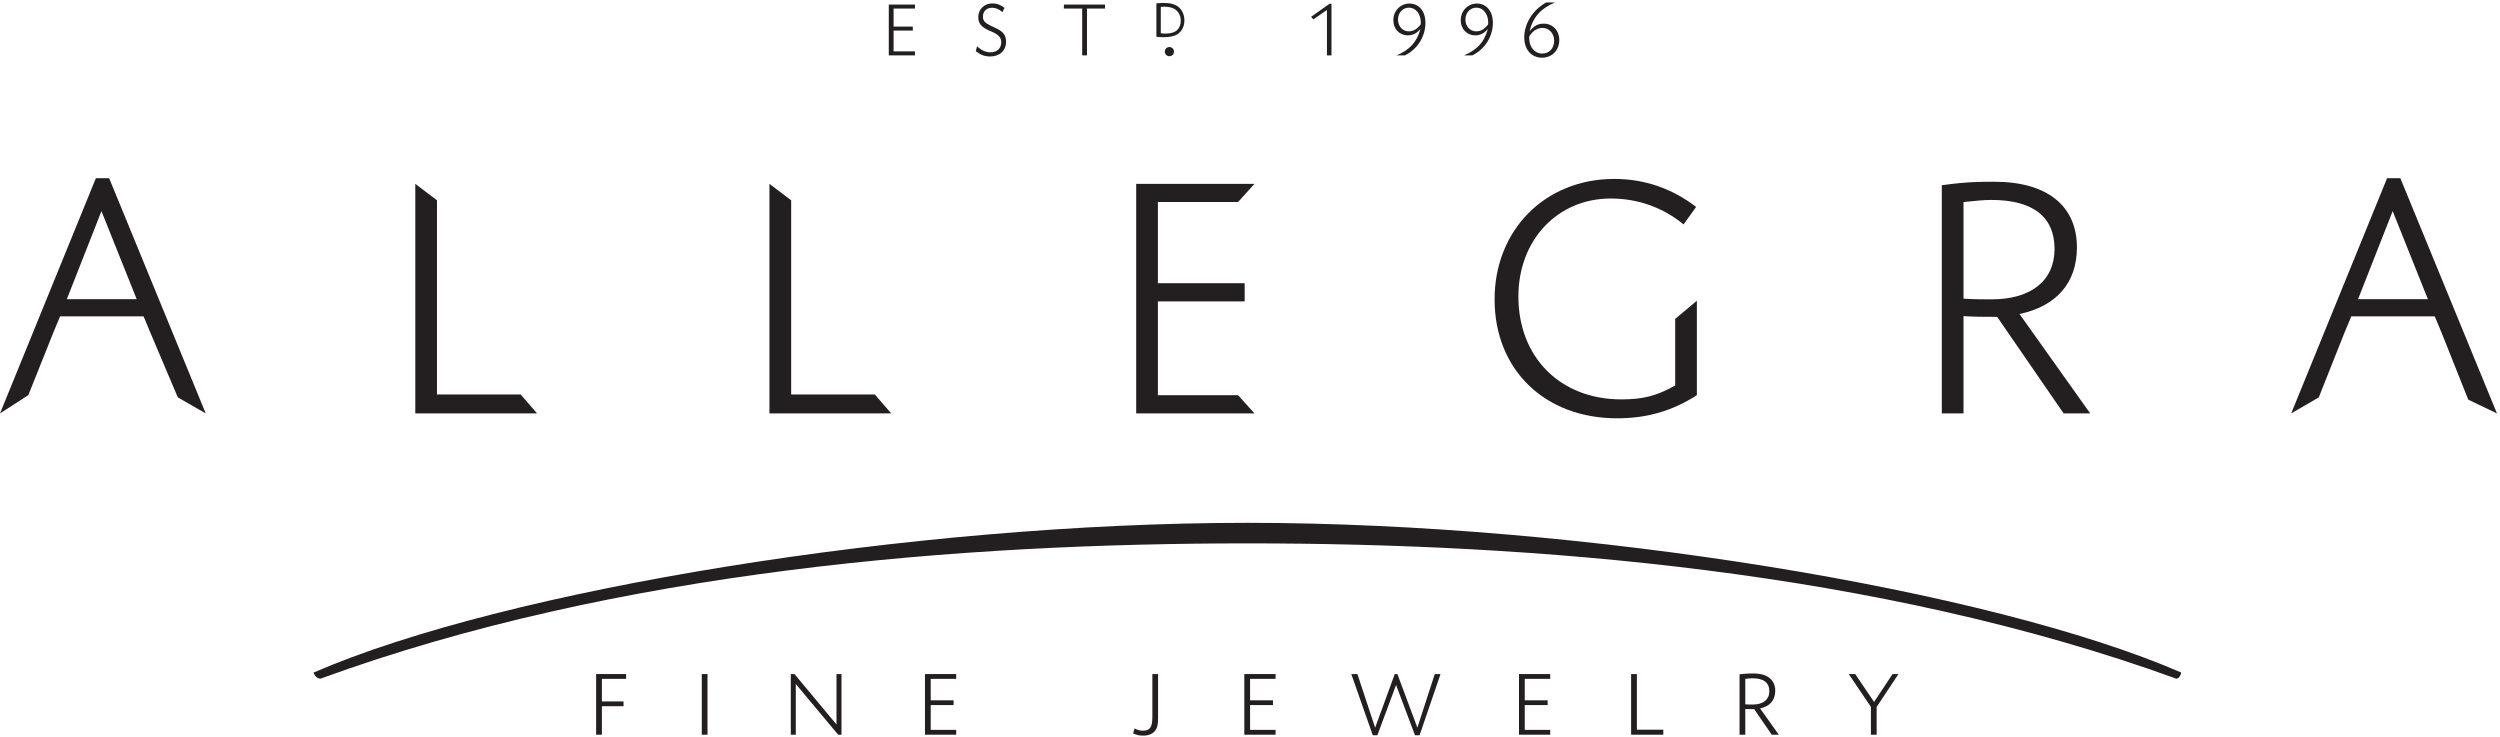
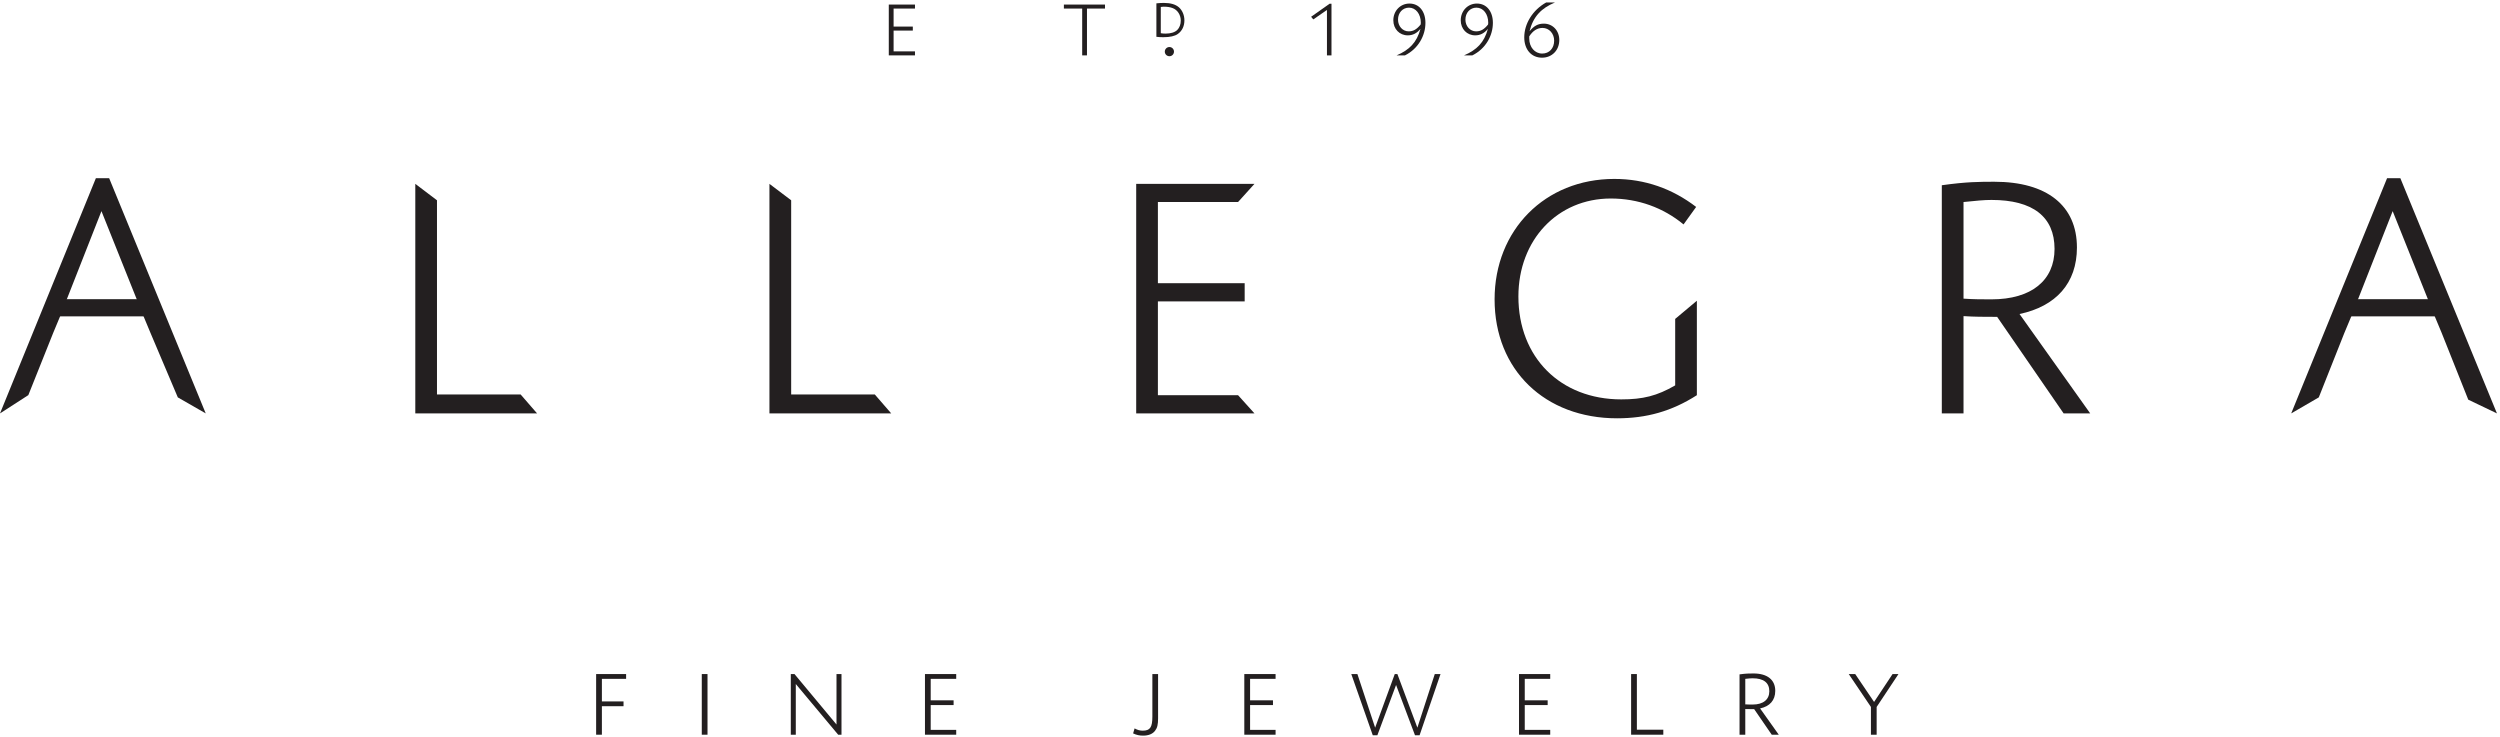
<svg xmlns="http://www.w3.org/2000/svg" width="100%" height="100%" viewBox="0 0 1317 388" version="1.1" xml:space="preserve" style="fill-rule:evenodd;clip-rule:evenodd;stroke-linejoin:round;stroke-miterlimit:2;">
  <g transform="matrix(4.167,0,0,4.167,0,0)">
    <path d="M52.503,52.264L52.503,23.243L55.244,25.32L55.244,49.873L65.823,49.873L67.899,52.264L52.503,52.264Z" style="fill:rgb(35,31,32);fill-rule:nonzero;" />
    <path d="M97.274,52.264L97.274,23.243L100.021,25.32L100.021,49.873L110.597,49.873L112.671,52.264L97.274,52.264Z" style="fill:rgb(35,31,32);fill-rule:nonzero;" />
    <path d="M143.64,52.264L143.64,23.243L158.594,23.243L156.517,25.54L146.383,25.54L146.383,35.804L157.354,35.804L157.354,38.106L146.383,38.106L146.383,49.961L156.517,49.961L158.594,52.264L143.64,52.264Z" style="fill:rgb(35,31,32);fill-rule:nonzero;" />
    <path d="M214.521,38.02L214.521,49.961C211.34,51.997 208.15,52.883 204.434,52.883C195.322,52.883 188.949,46.777 188.949,37.844C188.949,29.082 195.322,22.62 204.081,22.62C207.973,22.62 211.425,23.861 214.431,26.161L212.838,28.373C210.273,26.251 207.089,25.096 203.641,25.096C196.912,25.096 191.959,30.322 191.959,37.486C191.959,45.185 197.269,50.491 204.966,50.491C207.71,50.491 209.481,50.05 211.78,48.721L211.78,40.317L214.521,38.02Z" style="fill:rgb(35,31,32);fill-rule:nonzero;" />
    <path d="M248.232,37.756C249.562,37.844 250.536,37.844 251.771,37.844C256.816,37.844 259.739,35.451 259.739,31.47C259.739,27.402 256.993,25.277 251.771,25.277C250.802,25.277 249.915,25.37 248.232,25.54L248.232,37.756ZM260.888,52.264L252.482,40.055L251.951,40.055C250.979,40.055 249.562,40.055 248.232,39.964L248.232,52.264L245.487,52.264L245.487,23.419C248.59,22.977 250.357,22.977 252.13,22.977C258.765,22.977 262.57,25.983 262.57,31.29C262.57,35.804 259.914,38.727 255.312,39.698L264.249,52.264L260.888,52.264Z" style="fill:rgb(35,31,32);fill-rule:nonzero;" />
    <path d="M307.794,39.964L302.486,26.692L297.268,39.964L296.38,42.088L293.146,50.238L289.657,52.264L301.777,22.532L303.458,22.532L315.67,52.264L312.043,50.528L308.681,42.088L307.794,39.964Z" style="fill:rgb(35,31,32);fill-rule:nonzero;" />
    <path d="M18.138,39.964L12.826,26.692L7.609,39.964L6.724,42.088L3.582,49.952L0,52.264L12.119,22.532L13.801,22.532L26.01,52.264L22.479,50.238L19.024,42.088L18.138,39.964Z" style="fill:rgb(35,31,32);fill-rule:nonzero;" />
-     <path d="M39.668,85.016C63.86,74.51 115.45,66.096 157.703,66.096C199.957,66.096 251.546,74.51 275.739,85.016C275.739,85.276 275.5,85.799 275.135,85.799C237.311,72.081 193.834,68.695 157.703,68.695C121.576,68.695 78.094,72.081 40.517,85.799C40.03,85.799 39.668,85.276 39.668,85.016Z" style="fill:rgb(35,31,32);fill-rule:nonzero;" />
    <path d="M88.72,92.883L88.72,85.216L89.445,85.216L89.445,92.883L88.72,92.883ZM75.364,92.883L75.364,85.216L79.154,85.216L79.154,85.821L76.092,85.821L76.092,88.675L78.828,88.675L78.828,89.28L76.092,89.28L76.092,92.883L75.364,92.883Z" style="fill:rgb(35,31,32);fill-rule:nonzero;" />
    <path d="M105.963,92.883L100.606,86.475L100.606,92.883L99.974,92.883L99.974,85.216L100.441,85.216L105.752,91.594L105.752,85.216L106.383,85.216L106.383,92.883L105.963,92.883Z" style="fill:rgb(35,31,32);fill-rule:nonzero;" />
    <path d="M116.936,92.883L116.936,85.216L120.886,85.216L120.886,85.821L117.661,85.821L117.661,88.536L120.556,88.536L120.556,89.137L117.661,89.137L117.661,92.272L120.886,92.272L120.886,92.883L116.936,92.883Z" style="fill:rgb(35,31,32);fill-rule:nonzero;" />
    <path d="M145.685,85.216L146.407,85.216L146.407,90.8C146.407,91.594 146.311,92.012 146.034,92.371C145.729,92.791 145.191,93 144.513,93C144.068,93 143.696,92.93 143.25,92.717L143.437,92.087C143.835,92.299 144.116,92.371 144.468,92.371C145.4,92.371 145.685,91.948 145.685,90.59L145.685,85.216Z" style="fill:rgb(35,31,32);fill-rule:nonzero;" />
    <path d="M157.308,92.883L157.308,85.216L161.261,85.216L161.261,85.821L158.038,85.821L158.038,88.536L160.932,88.536L160.932,89.137L158.038,89.137L158.038,92.272L161.261,92.272L161.261,92.883L157.308,92.883Z" style="fill:rgb(35,31,32);fill-rule:nonzero;" />
    <path d="M178.885,92.952L176.494,86.592L174.131,92.952L173.547,92.952L170.832,85.216L171.605,85.216L173.848,91.993L176.328,85.216L176.66,85.216L179.187,91.993L181.387,85.216L182.113,85.216L179.467,92.952L178.885,92.952Z" style="fill:rgb(35,31,32);fill-rule:nonzero;" />
    <path d="M192.035,92.883L192.035,85.216L195.982,85.216L195.982,85.821L192.762,85.821L192.762,88.536L195.658,88.536L195.658,89.137L192.762,89.137L192.762,92.272L195.982,92.272L195.982,92.883L192.035,92.883Z" style="fill:rgb(35,31,32);fill-rule:nonzero;" />
    <path d="M206.209,92.883L206.209,85.216L206.937,85.216L206.937,92.25L210.279,92.25L210.279,92.883L206.209,92.883Z" style="fill:rgb(35,31,32);fill-rule:nonzero;" />
    <path d="M220.642,89.047C220.997,89.07 221.251,89.07 221.575,89.07C222.914,89.07 223.681,88.438 223.681,87.385C223.681,86.311 222.959,85.75 221.575,85.75C221.322,85.75 221.088,85.774 220.642,85.821L220.642,89.047ZM223.986,92.883L221.767,89.653L221.623,89.653C221.364,89.653 220.997,89.653 220.642,89.636L220.642,92.883L219.916,92.883L219.916,85.256C220.736,85.14 221.203,85.14 221.672,85.14C223.43,85.14 224.432,85.939 224.432,87.34C224.432,88.536 223.732,89.305 222.514,89.56L224.875,92.883L223.986,92.883Z" style="fill:rgb(35,31,32);fill-rule:nonzero;" />
    <path d="M236.526,92.883L236.526,89.374L233.721,85.216L234.54,85.216L236.924,88.741L239.262,85.216L240.008,85.216L237.25,89.374L237.25,92.883L236.526,92.883Z" style="fill:rgb(35,31,32);fill-rule:nonzero;" />
    <path d="M112.362,7.001L112.362,0.577L115.674,0.577L115.674,1.083L112.97,1.083L112.97,3.36L115.4,3.36L115.4,3.866L112.97,3.866L112.97,6.495L115.674,6.495L115.674,7.001L112.362,7.001Z" style="fill:rgb(35,31,32);fill-rule:nonzero;" />
-     <path d="M123.521,5.848C124.087,6.375 124.617,6.613 125.223,6.613C126.046,6.613 126.579,6.12 126.579,5.334C126.579,4.793 126.265,4.414 125.56,4.083L124.97,3.826C124.031,3.392 123.674,2.929 123.674,2.157C123.674,1.183 124.439,0.431 125.441,0.431C126.03,0.431 126.557,0.628 126.986,1L126.735,1.53C126.265,1.142 125.871,0.981 125.4,0.981C124.732,0.981 124.264,1.432 124.264,2.1C124.264,2.614 124.498,2.886 125.263,3.258L125.847,3.532C126.854,4.005 127.186,4.452 127.186,5.279C127.186,6.394 126.382,7.139 125.184,7.139C124.498,7.139 123.971,6.944 123.362,6.473L123.521,5.848Z" style="fill:rgb(35,31,32);fill-rule:nonzero;" />
    <path d="M136.812,7.001L136.812,1.083L134.498,1.083L134.498,0.577L139.696,0.577L139.696,1.083L137.417,1.083L137.417,7.001L136.812,7.001Z" style="fill:rgb(35,31,32);fill-rule:nonzero;" />
    <path d="M146.749,4.2C146.992,4.236 147.114,4.248 147.362,4.248C148.016,4.248 148.527,4.084 148.834,3.787C149.115,3.508 149.275,3.079 149.275,2.605C149.275,1.887 148.867,1.258 148.26,1.026C147.94,0.898 147.554,0.845 147.114,0.845C147.004,0.845 146.908,0.851 146.749,0.877L146.749,4.2ZM146.193,0.423C146.613,0.382 146.835,0.37 147.149,0.37C147.982,0.37 148.611,0.552 149.044,0.928C149.475,1.311 149.735,1.924 149.735,2.577C149.735,3.295 149.45,3.906 148.911,4.287C148.533,4.565 147.907,4.703 147.082,4.703C146.743,4.703 146.544,4.695 146.193,4.654L146.193,0.423Z" style="fill:rgb(35,31,32);fill-rule:nonzero;" />
    <path d="M167.756,7.001L167.756,1.258L166.032,2.454L165.752,2.122L168.087,0.473L168.329,0.473L168.329,7.001L167.756,7.001Z" style="fill:rgb(35,31,32);fill-rule:nonzero;" />
    <path d="M179.623,2.886C179.623,1.771 178.993,0.967 178.131,0.967C177.326,0.967 176.74,1.61 176.74,2.477C176.74,3.318 177.326,3.964 178.088,3.964C178.68,3.964 179.106,3.708 179.6,3.1C179.623,3.004 179.623,2.929 179.623,2.886ZM177.62,7.001L176.564,7.001C178.192,6.298 179.106,5.374 179.579,3.647C179.106,4.22 178.602,4.469 177.973,4.469C176.934,4.469 176.147,3.671 176.147,2.568C176.147,1.376 177.029,0.449 178.192,0.449C179.403,0.449 180.206,1.432 180.206,2.886C180.206,4.498 179.308,6.158 177.62,7.001Z" style="fill:rgb(35,31,32);fill-rule:nonzero;" />
    <path d="M188.146,2.886C188.146,1.771 187.521,0.967 186.65,0.967C185.852,0.967 185.261,1.61 185.261,2.477C185.261,3.318 185.852,3.964 186.615,3.964C187.206,3.964 187.634,3.708 188.124,3.1C188.146,3.004 188.146,2.929 188.146,2.886ZM186.139,7.001L185.087,7.001C186.714,6.298 187.634,5.374 188.104,3.647C187.634,4.22 187.12,4.469 186.497,4.469C185.453,4.469 184.67,3.671 184.67,2.568C184.67,1.376 185.558,0.449 186.714,0.449C187.929,0.449 188.734,1.432 188.734,2.886C188.734,4.498 187.835,6.158 186.139,7.001Z" style="fill:rgb(35,31,32);fill-rule:nonzero;" />
    <path d="M148.418,6.525C148.418,6.849 148.16,7.108 147.841,7.108C147.515,7.108 147.257,6.849 147.257,6.525C147.257,6.209 147.515,5.945 147.841,5.945C148.16,5.945 148.418,6.209 148.418,6.525Z" style="fill:rgb(35,31,32);fill-rule:nonzero;" />
    <rect x="6.458" y="37.823" width="13.318" height="2.172" style="fill:rgb(35,31,32);fill-rule:nonzero;" />
    <rect x="296.22" y="37.823" width="13.318" height="2.172" style="fill:rgb(35,31,32);fill-rule:nonzero;" />
    <path d="M193.33,4.869C193.33,5.956 194.022,6.771 194.967,6.771C195.869,6.771 196.479,6.102 196.479,5.141C196.479,4.242 195.848,3.531 195.008,3.531C194.336,3.531 193.791,3.887 193.33,4.597L193.33,4.869ZM195.47,0.312L196.584,0.312C194.88,1.023 193.834,2.068 193.368,3.948C193.939,3.261 194.442,2.988 195.176,2.988C196.292,2.988 197.129,3.866 197.129,5.058C197.129,6.353 196.205,7.293 194.947,7.293C193.603,7.293 192.699,6.27 192.699,4.723C192.699,3.009 193.749,1.273 195.47,0.312Z" style="fill:rgb(35,31,32);fill-rule:nonzero;" />
  </g>
</svg>